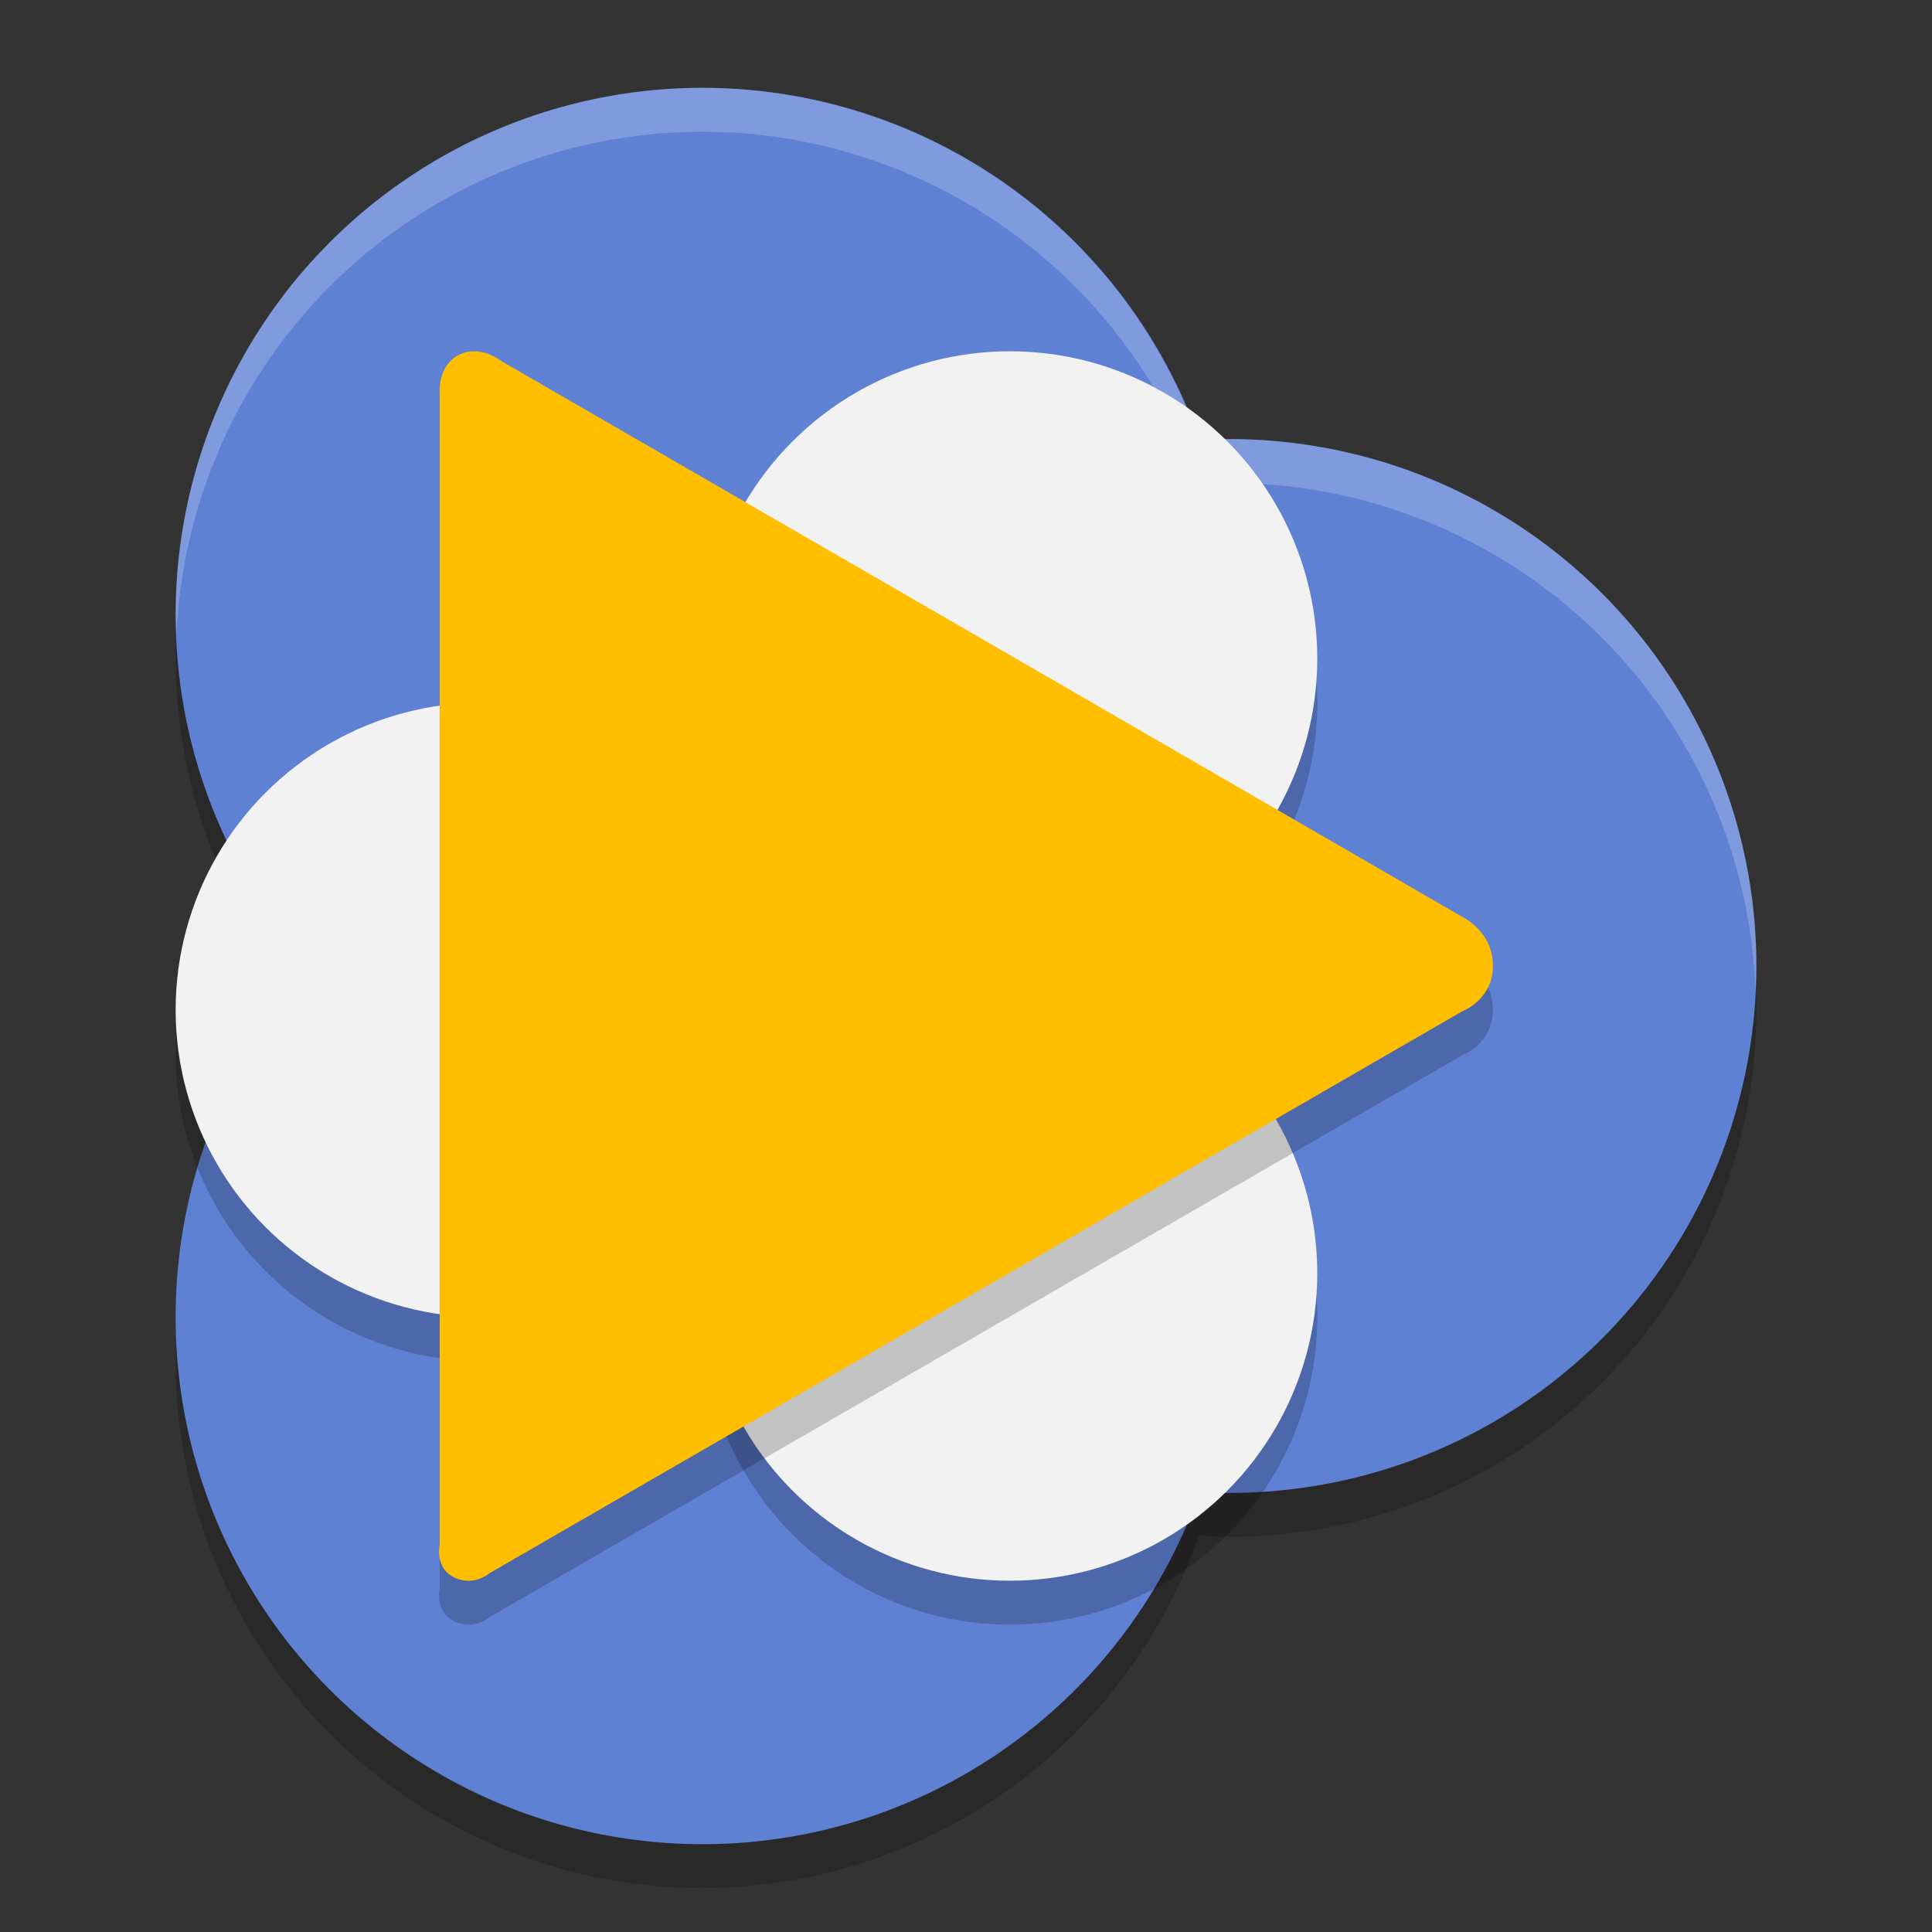
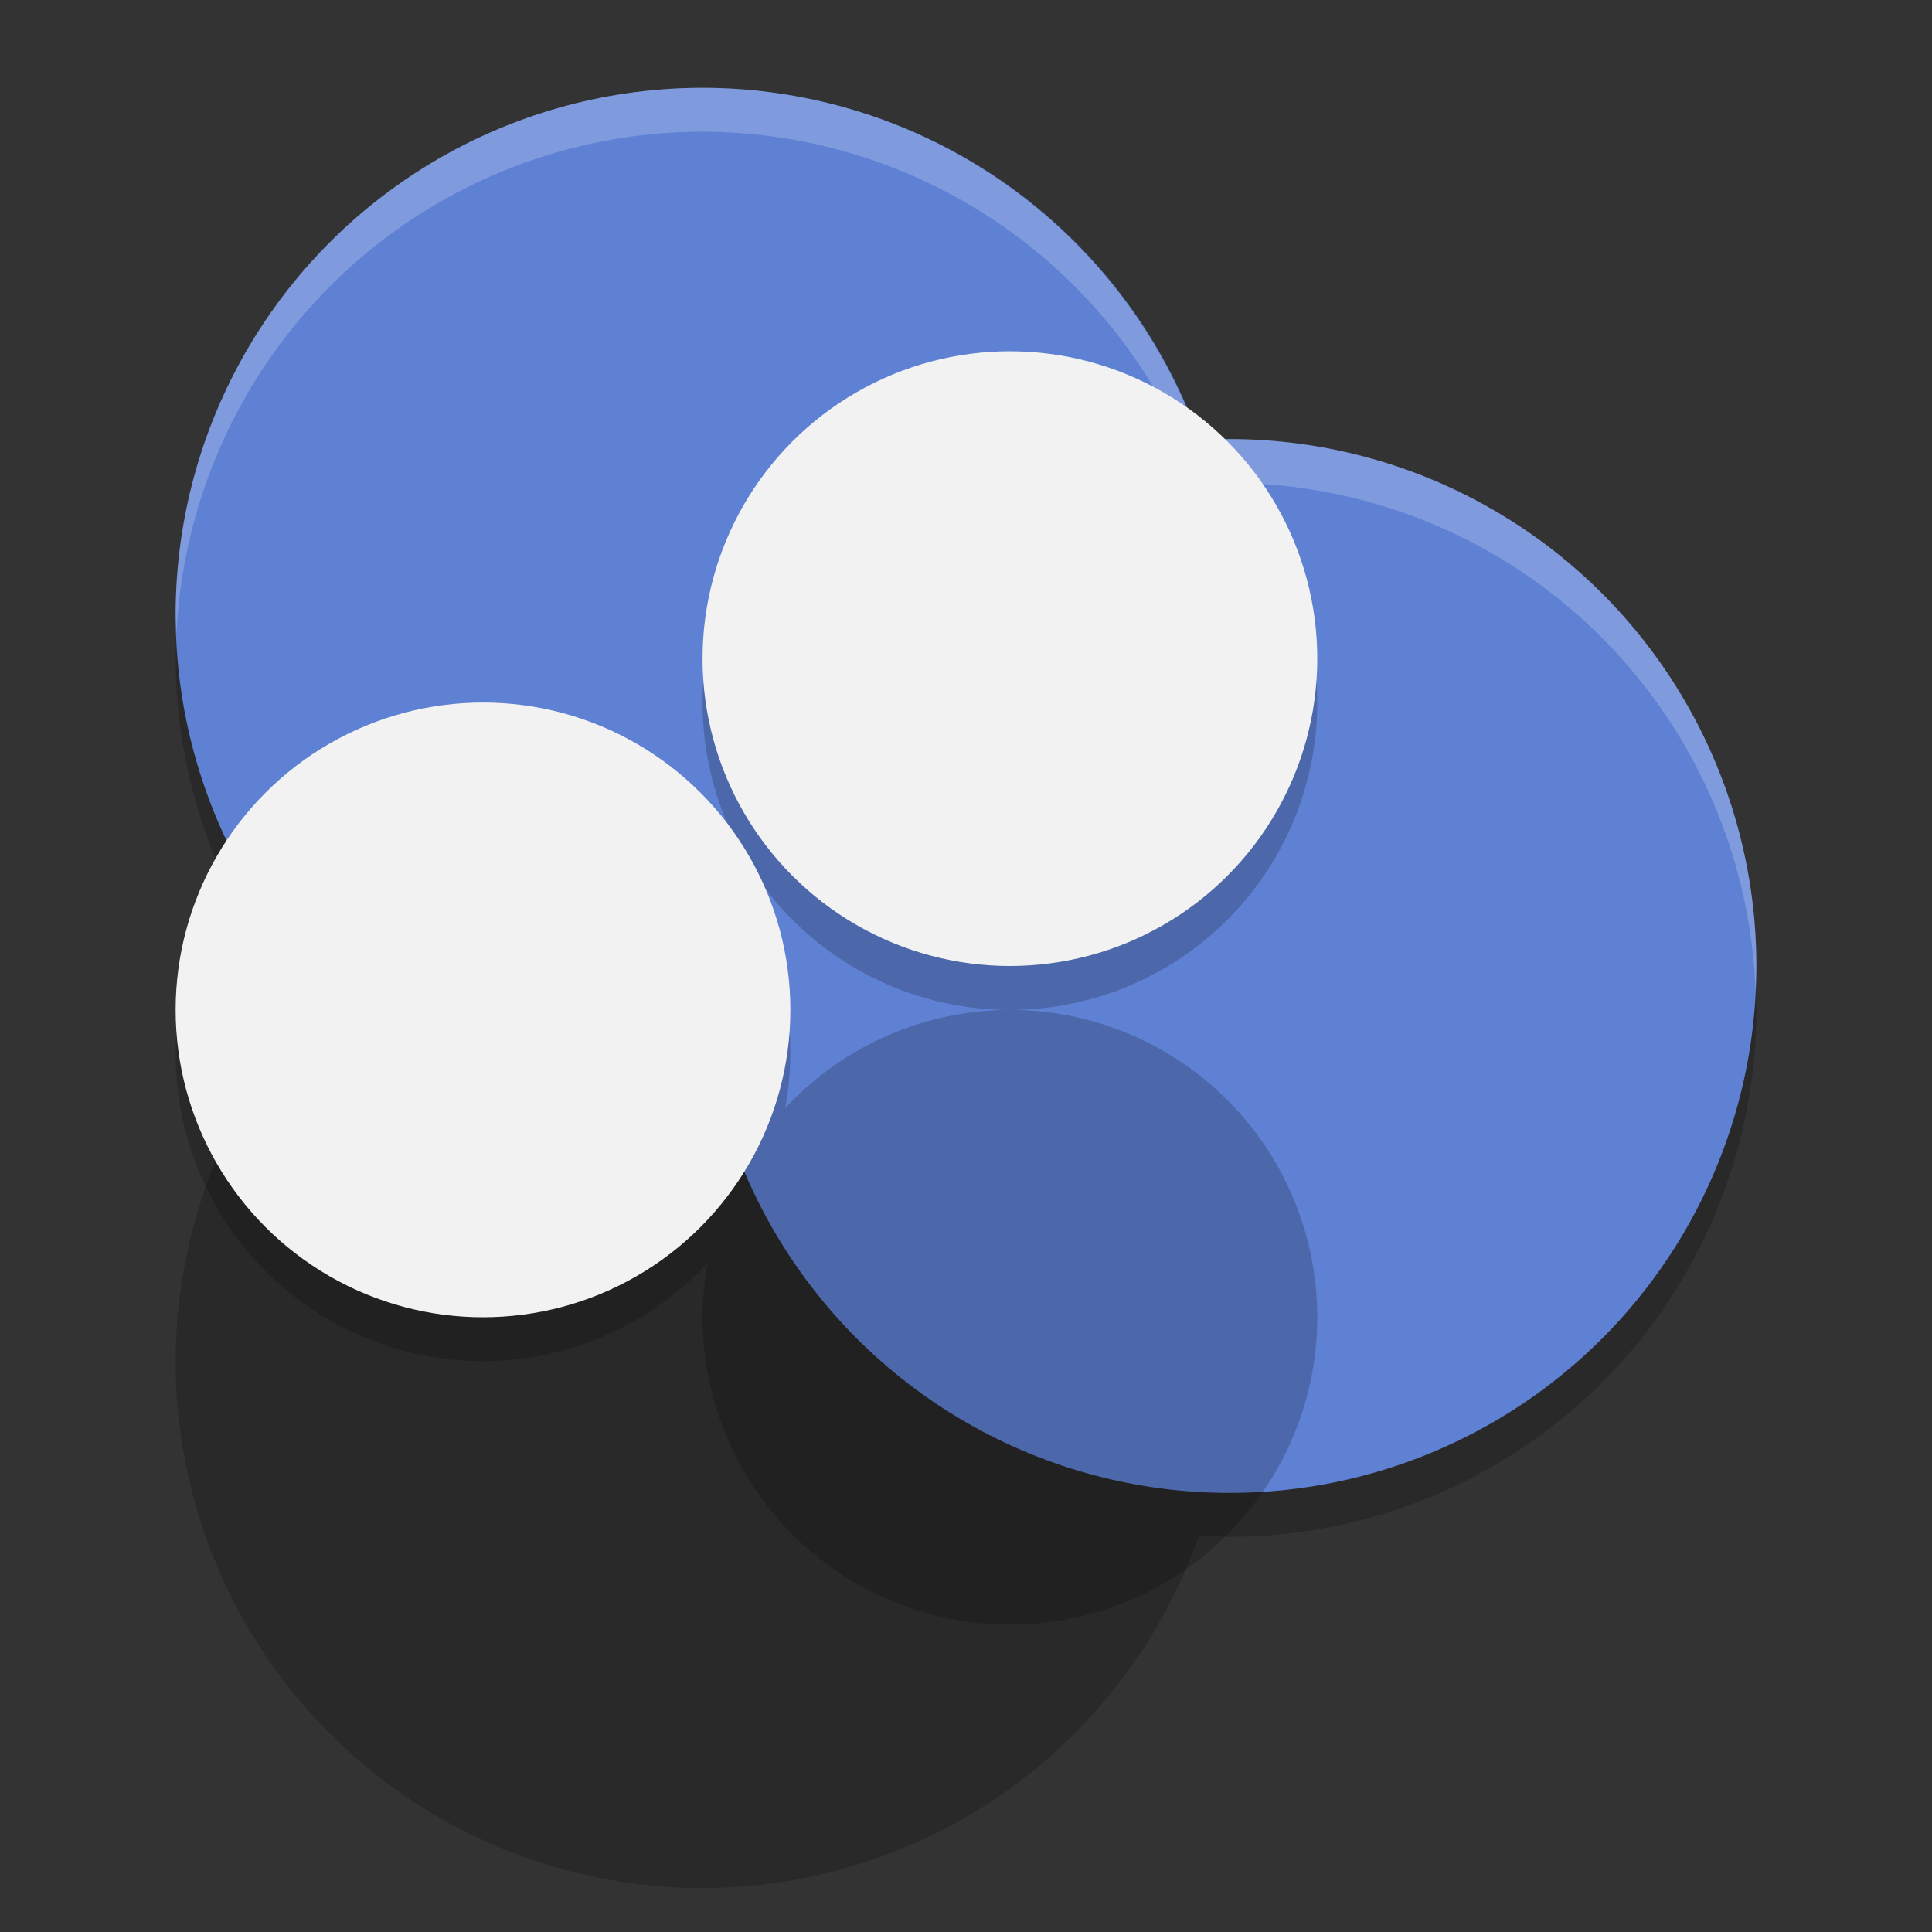
<svg xmlns="http://www.w3.org/2000/svg" width="22" height="22" version="1.1">
  <rect width="100%" height="100%" fill="#333333" stroke="none" />
  <path style="opacity:0.2" d="m 8,1.5 a 6,6 0 0 0 -6,6 6,6 0 0 0 1.537,4 6,6 0 0 0 -1.537,4 6,6 0 0 0 6,6 6,6 0 0 0 5.654,-4.018 6,6 0 0 0 0.346,0.018 6,6 0 0 0 6,-6 6,6 0 0 0 -6,-6 A 6,6 0 0 0 13.654,5.514 6,6 0 0 0 8,1.5 Z" />
  <circle style="fill:#5f81d4" cx="14" cy="11" r="6" />
  <circle style="fill:#5f81d4" cx="8" cy="7" r="6" />
  <path style="opacity:0.2;fill:#ffffff" d="m 8,1 a 6,6 0 0 0 -6,6 6,6 0 0 0 0.01,0.215 A 6,6 0 0 1 8,1.5 6,6 0 0 1 13.654,5.514 6,6 0 0 1 14,5.5 6,6 0 0 1 19.99,11.285 6,6 0 0 0 20,11 6,6 0 0 0 14,5 6,6 0 0 0 13.654,5.014 6,6 0 0 0 8,1 Z" />
-   <circle style="fill:#5f81d4" cx="8" cy="15" r="6" />
  <path style="opacity:0.2" d="M 11.5,4.5 A 3.5,3.5 0 0 0 8,8 3.5,3.5 0 0 0 11.5,11.5 3.5,3.5 0 0 0 15,8 3.5,3.5 0 0 0 11.5,4.5 Z m 0,7 A 3.5,3.5 0 0 0 8.941,12.619 3.5,3.5 0 0 0 9,12 a 3.5,3.5 0 0 0 -3.5,-3.5 3.5,3.5 0 0 0 -3.5,3.5 3.5,3.5 0 0 0 3.5,3.5 A 3.5,3.5 0 0 0 8.059,14.381 3.5,3.5 0 0 0 8,15 3.5,3.5 0 0 0 11.5,18.5 3.5,3.5 0 0 0 15,15 3.5,3.5 0 0 0 11.5,11.5 Z" />
  <circle style="fill:#f2f2f2" cx="5.5" cy="11.5" r="3.5" />
-   <circle style="fill:#f2f2f2" cx="11.5" cy="14.5" r="3.5" />
  <circle style="fill:#f2f2f2" cx="11.5" cy="7.5" r="3.5" />
-   <path style="opacity:0.2" d="m 5.23,4.539 c 0.243,-0.119 0.476,0.071 0.476,0.071 l 5.569,3.219 5.384,3.116 c 0,0 0.341,0.163 0.341,0.551 0,0.39 -0.344,0.517 -0.344,0.517 l -5.394,3.116 -5.694,3.289 c 0,0 -0.166,0.144 -0.38,0.052 -0.244,-0.106 -0.181,-0.377 -0.181,-0.377 V 11.479 4.972 c 3.53e-4,0 -0.027,-0.31 0.223,-0.433 z" />
-   <path style="fill:#ffbf00" d="m 5.23,4.039 c 0.243,-0.119 0.476,0.071 0.476,0.071 l 5.569,3.219 5.384,3.116 c 0,0 0.341,0.163 0.341,0.551 0,0.39 -0.344,0.517 -0.344,0.517 l -5.394,3.116 -5.694,3.289 c 0,0 -0.166,0.144 -0.38,0.052 -0.244,-0.106 -0.181,-0.377 -0.181,-0.377 V 10.979 4.472 c 3.53e-4,0 -0.027,-0.31 0.223,-0.433 z" />
</svg>